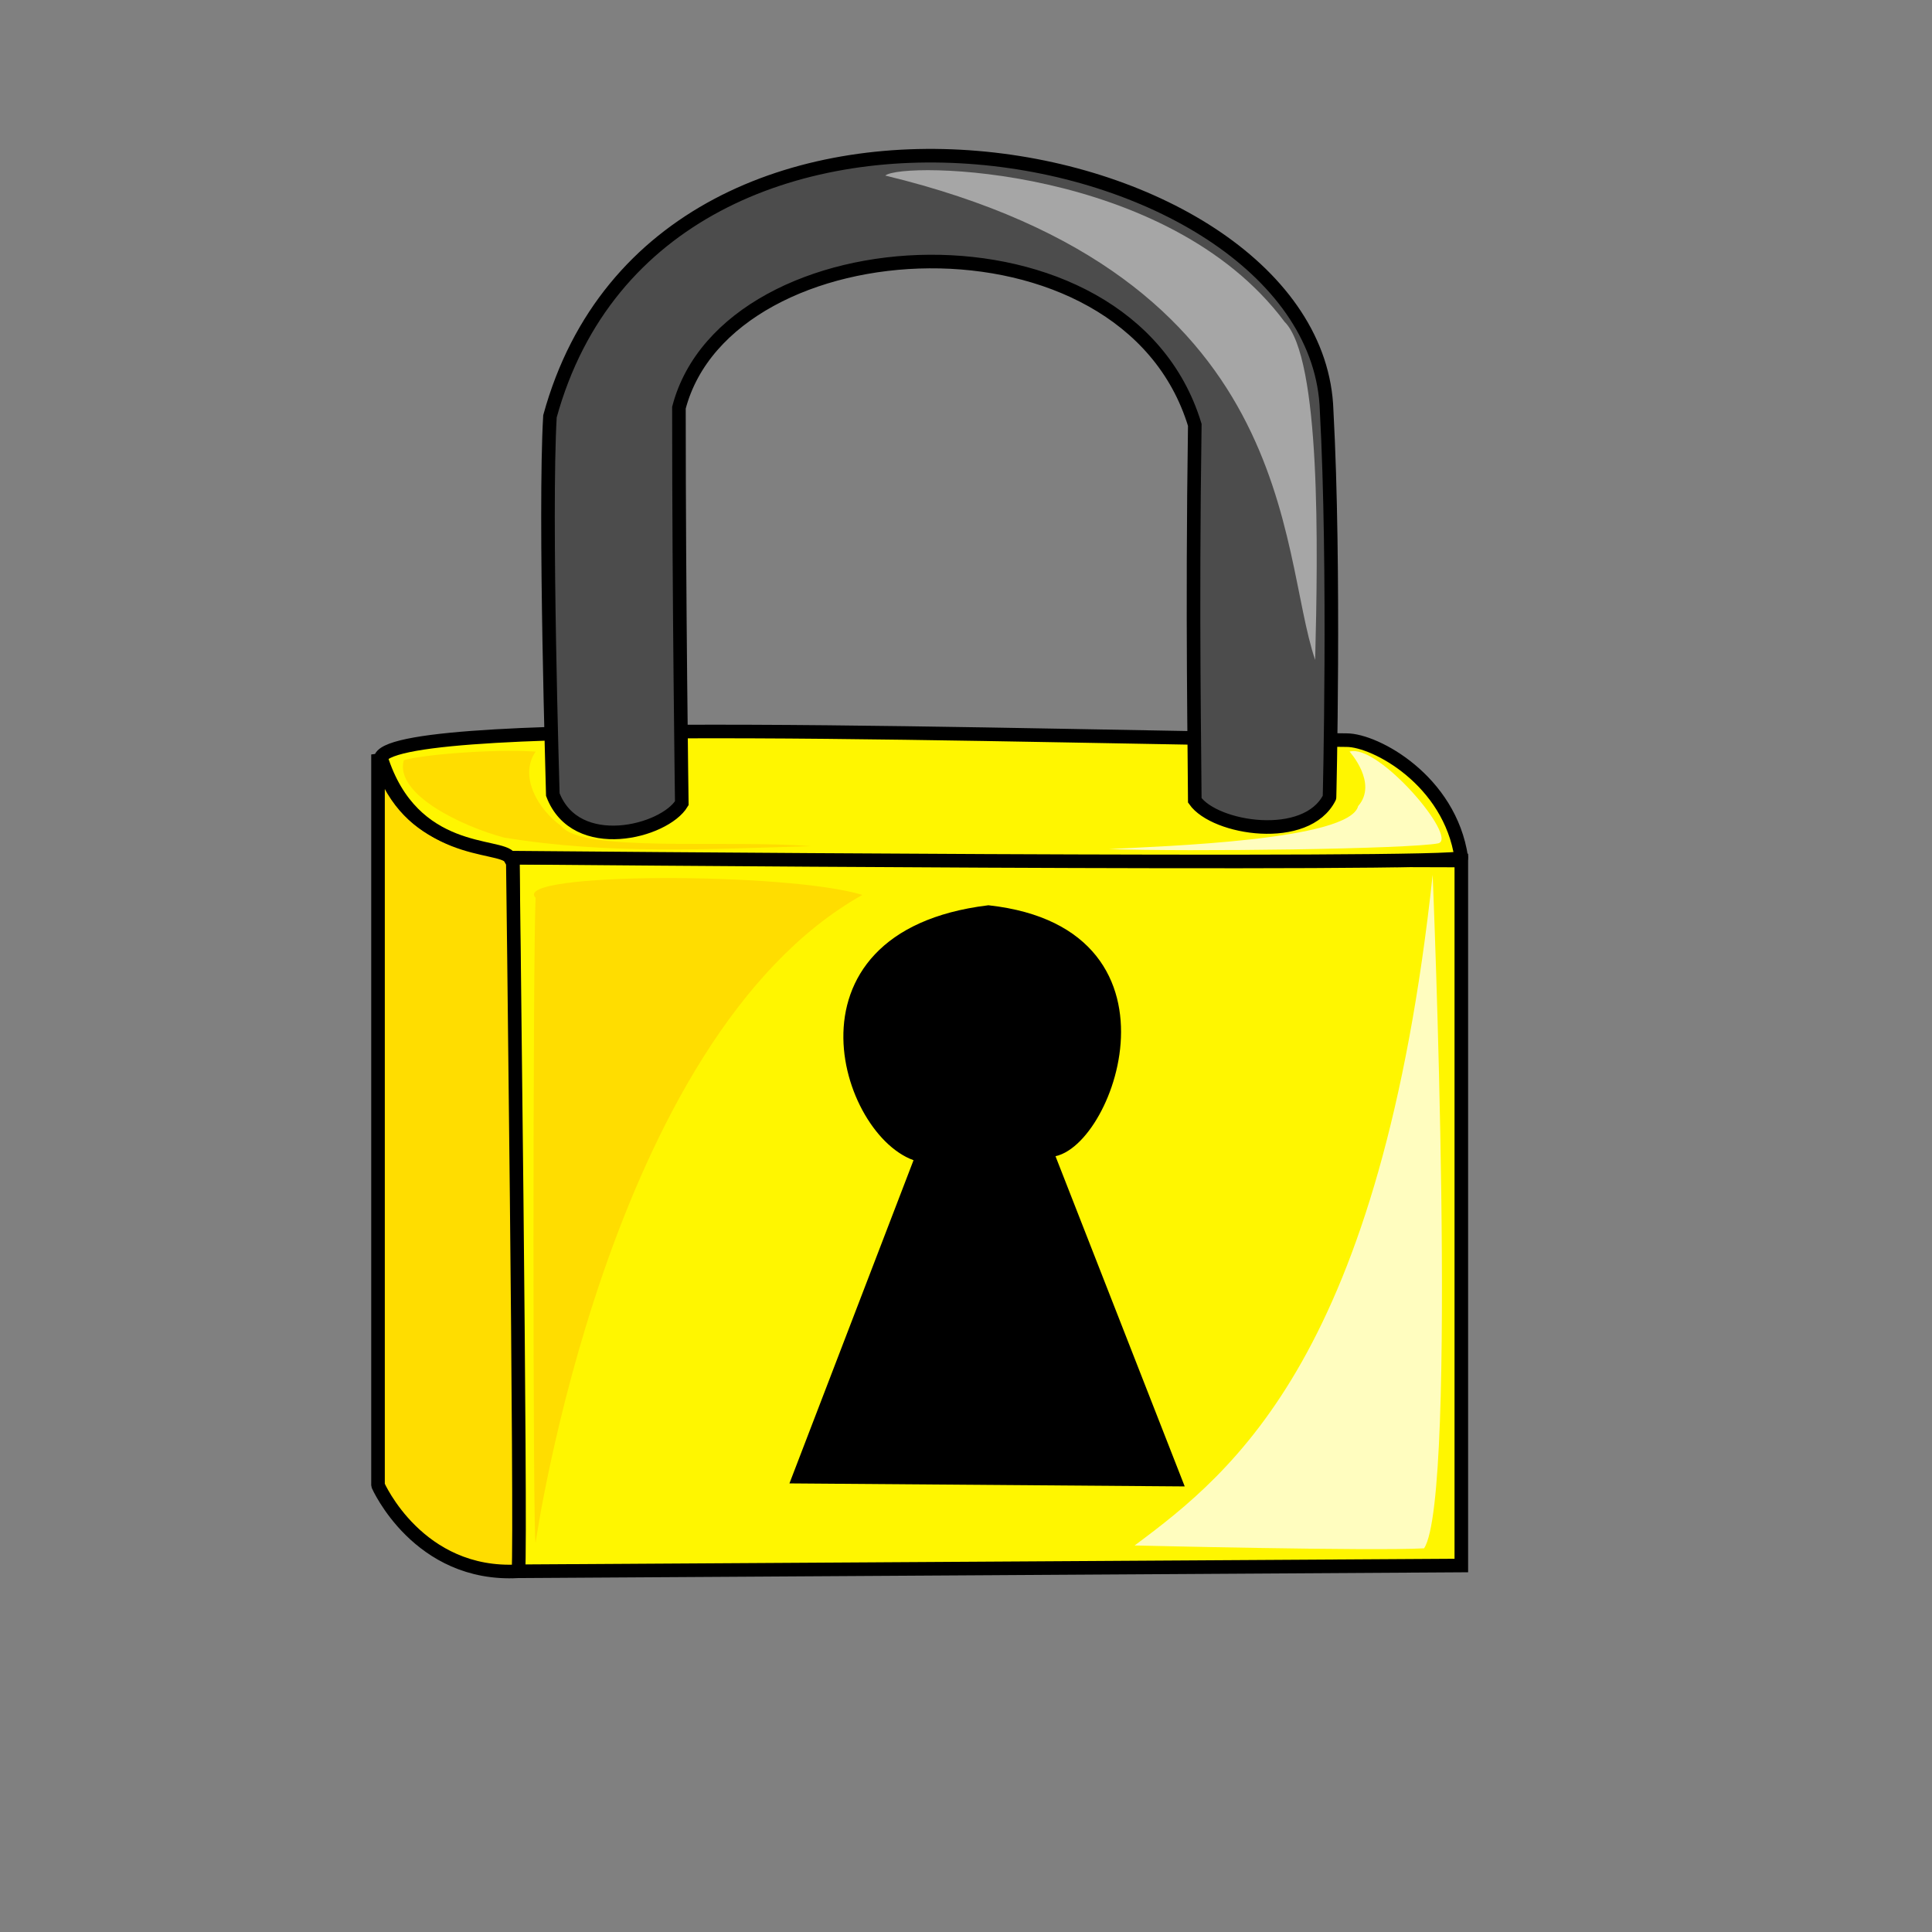
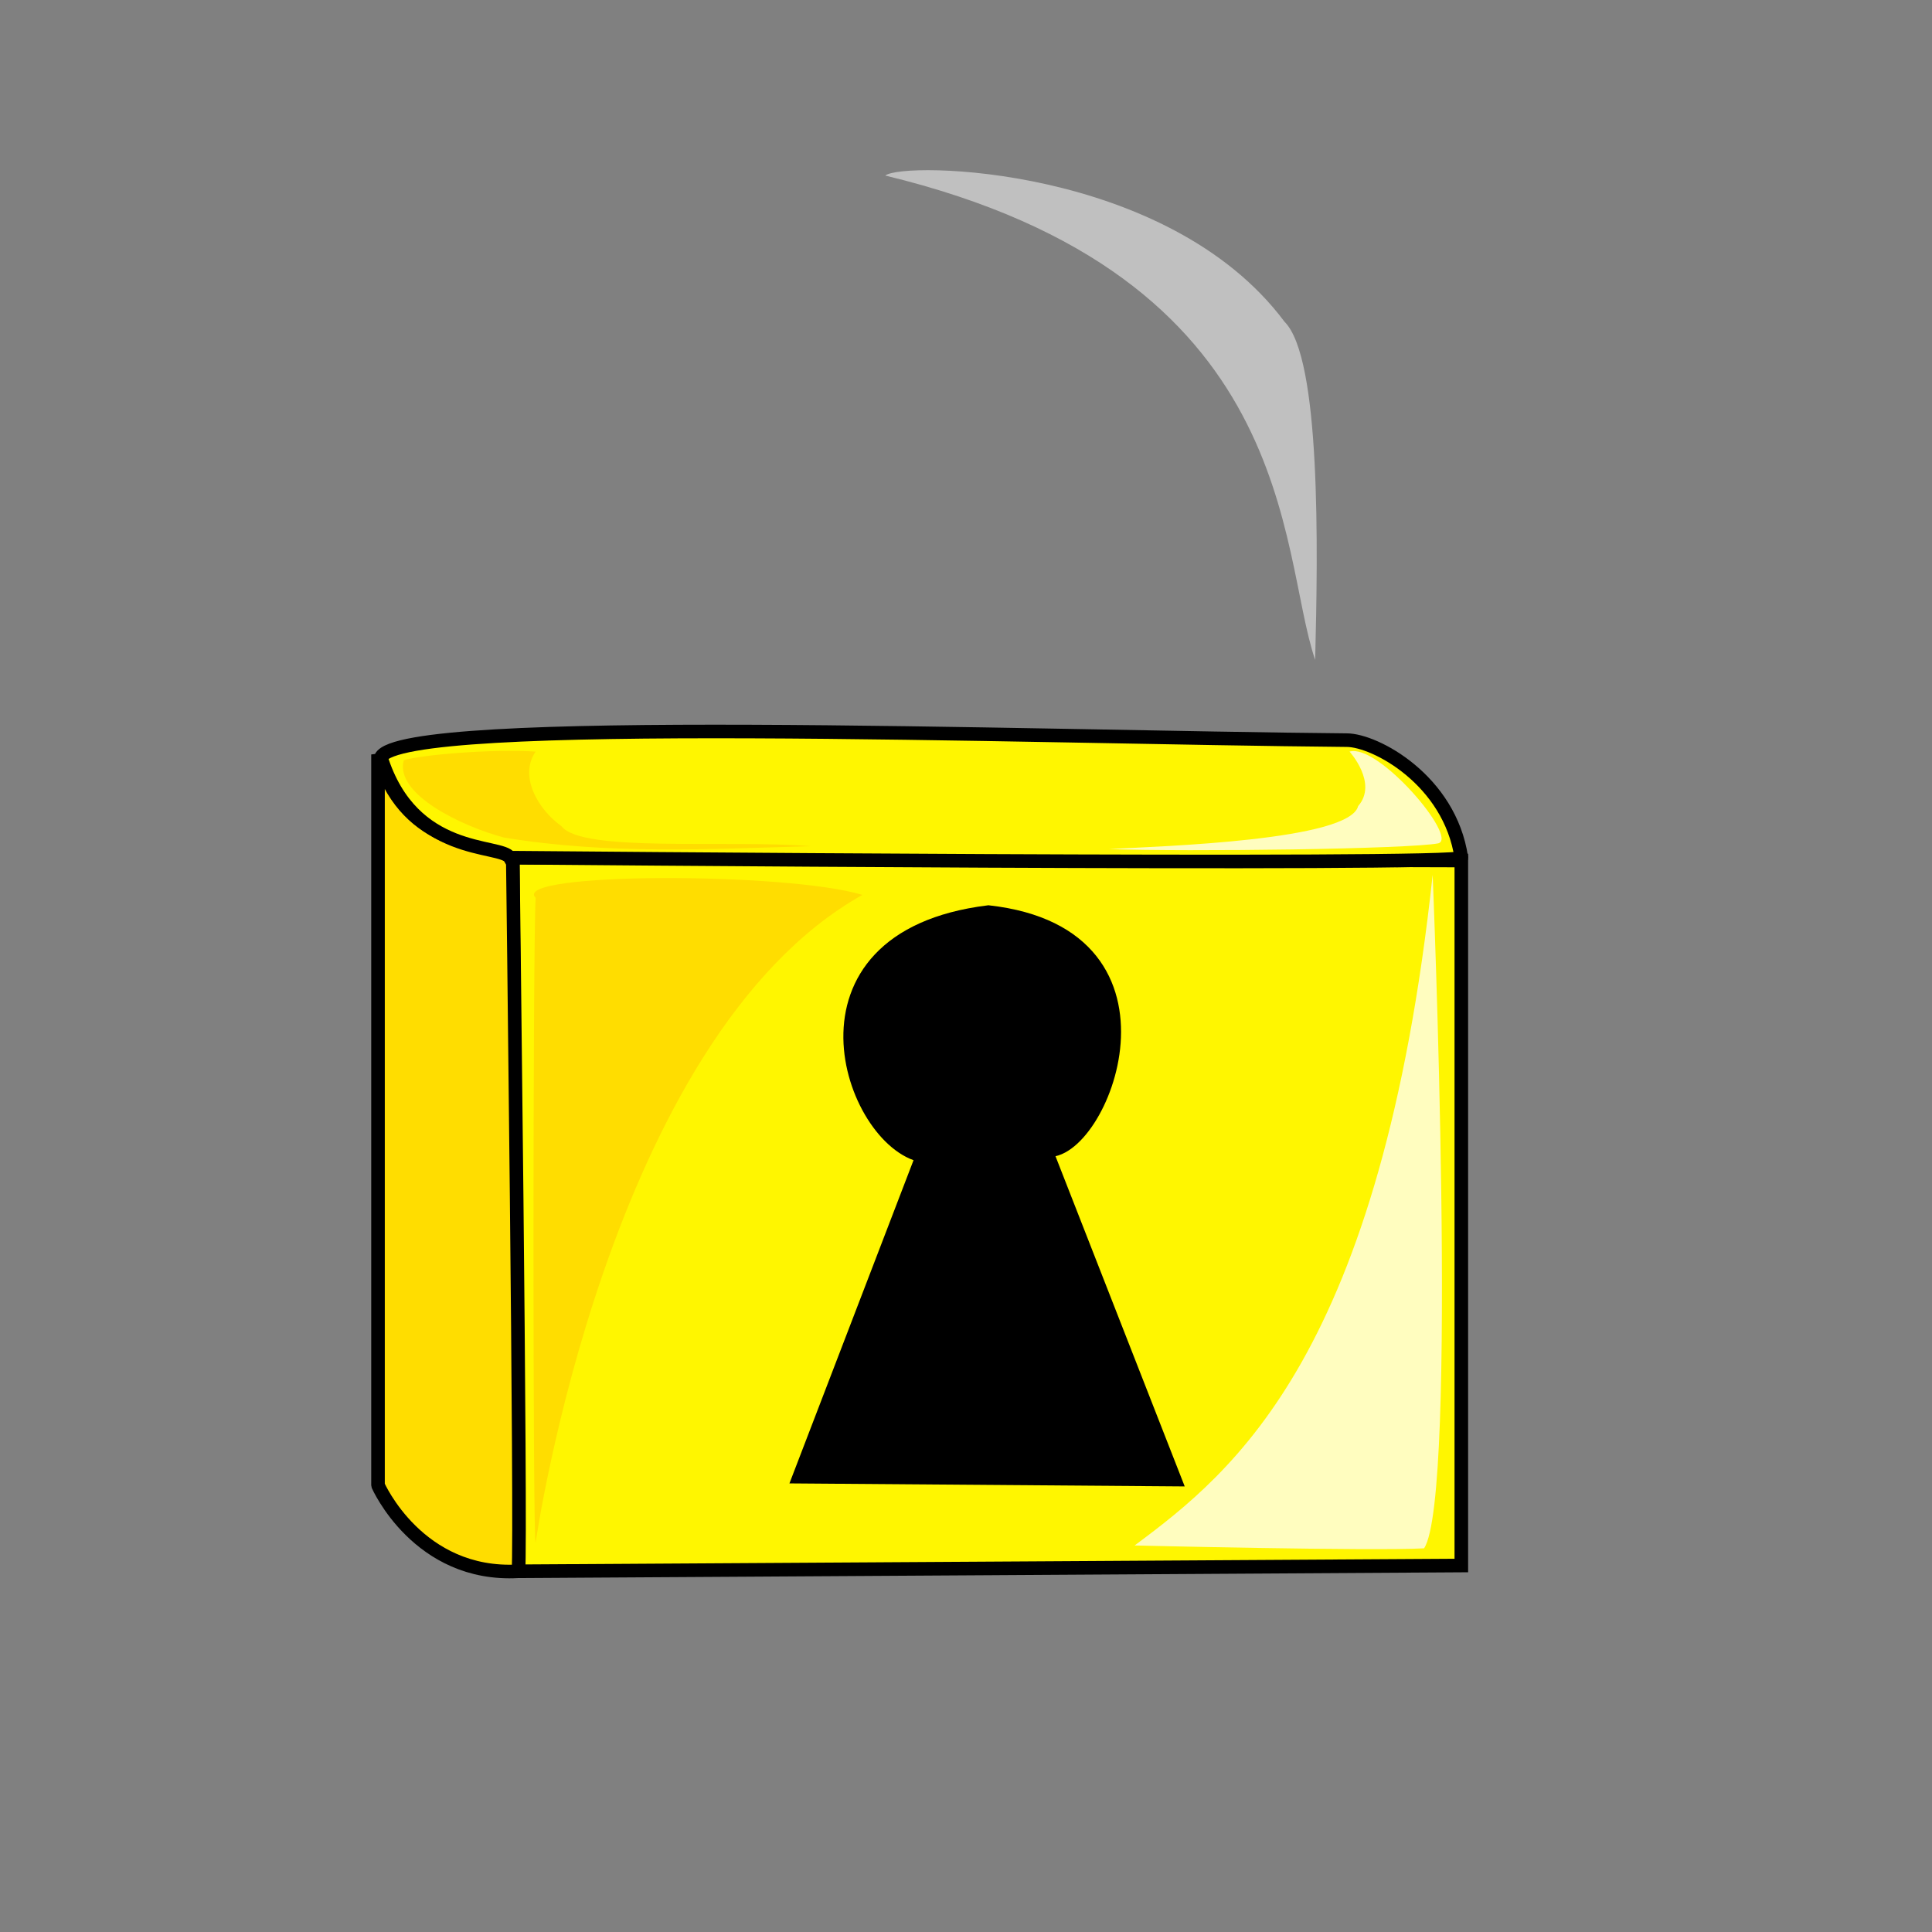
<svg xmlns="http://www.w3.org/2000/svg" xmlns:ns1="http://sodipodi.sourceforge.net/DTD/sodipodi-0.dtd" xmlns:ns2="http://www.inkscape.org/namespaces/inkscape" id="svg548" ns1:version="0.32" width="400pt" height="400pt" ns1:docbase="/var/www/html/svg_gallery/svg/misc" ns1:docname="lock.svg" ns2:version="0.37">
  <rect width="100%" height="100%" fill="#808080" stroke="none" />
  <defs id="defs550" />
  <ns1:namedview id="base" showgrid="true" ns2:zoom="0.77250000" ns2:cx="200.000000" ns2:cy="200.000000" ns2:window-width="400" ns2:window-height="500" ns2:window-x="35" ns2:window-y="24" />
  <path style="fill:#fff600;fill-rule:evenodd;stroke:black;stroke-opacity:1;stroke-width:3.75;stroke-linejoin:miter;stroke-linecap:butt;fill-opacity:1;stroke-dasharray:none;" d="M 159.019 181.171 L 420.886 181.962 L 420.886 376.582 L 160.601 378.164 L 159.019 181.171 z " id="path566" transform="translate(-17.484,55.585)" ns1:nodetypes="ccccc" />
  <path style="fill:#ffdd00;fill-rule:evenodd;stroke:black;stroke-opacity:1;stroke-width:3.75;stroke-linejoin:bevel;stroke-linecap:butt;fill-opacity:1;stroke-dasharray:none;" d="M 159.019 180.38 C 148.734 177.215 128.955 177.215 121.835 152.69 C 121.835 153.481 121.835 354.43 121.835 354.43 C 121.835 354.43 132.911 379.747 160.601 378.165 C 161.392 368.671 159.019 178.006 159.019 180.38 z " id="path567" ns1:nodetypes="ccccc" transform="translate(-17.484,55.585)" />
  <path style="fill:#fff600;fill-rule:evenodd;stroke:black;stroke-opacity:1;stroke-width:3.75;stroke-linejoin:miter;stroke-linecap:butt;fill-opacity:1;stroke-dasharray:none;" d="M 122.626 153.481 C 128.428 141.614 300.37 147.943 389.241 148.734 C 397.152 148.734 417.722 159.81 420.886 181.171 C 420.887 183.544 158.228 181.171 158.228 181.171 C 155.855 177.215 131.329 181.171 122.626 153.481 z " id="path568" ns1:nodetypes="ccccc" transform="translate(-17.484,55.585)" />
-   <path style="fill:#4c4c4c;fill-rule:evenodd;stroke:black;stroke-opacity:1;stroke-width:3.75;stroke-linejoin:miter;stroke-linecap:butt;fill-opacity:1;stroke-dasharray:none;" d="M 142.405 180.38 C 142.405 179.589 140.032 102.848 141.614 75.949 C 172.468 -36.393 353.64 -1.583 356.013 74.367 C 358.386 117.88 356.804 181.962 356.804 181.171 C 350.474 193.829 325.159 189.873 319.621 181.962 C 319.621 172.468 318.829 131.329 319.62 78.323 C 300.633 15.823 190.664 22.152 177.215 73.576 C 177.215 127.373 178.006 182.753 178.006 182.753 C 173.26 190.664 148.735 196.994 142.405 180.38 z " id="path569" ns1:nodetypes="ccccccccc" transform="translate(10.206,38.972)" />
  <path style="fill:#000000;fill-rule:evenodd;stroke:black;stroke-opacity:1;stroke-width:3.75;stroke-linejoin:miter;stroke-linecap:butt;fill-opacity:1;stroke-dasharray:none;" d="M 214.398 411.393 L 318.038 412.184 L 282.437 321.202 C 297.469 323.575 322.785 261.867 266.614 255.538 C 208.861 262.658 228.64 318.829 248.418 322.785 L 214.398 411.393 z " id="path570" ns1:nodetypes="cccccc" transform="translate(6.25,-3.75)" />
  <path style="fill:#ffdd00;fill-rule:evenodd;stroke:none;stroke-opacity:1;stroke-width:1pt;stroke-linejoin:miter;stroke-linecap:butt;fill-opacity:1;" d="M 141.614 429.589 C 141.614 429.589 161.393 290.348 231.804 250.792 C 211.235 244.462 134.494 244.462 141.614 251.582 C 140.823 265.823 140.823 431.171 141.614 429.589 z " id="path572" ns1:nodetypes="cccc" transform="translate(6.25,-3.75)" />
  <path style="fill:#ffdd00;fill-rule:evenodd;stroke:none;stroke-opacity:1;stroke-width:1pt;stroke-linejoin:miter;stroke-linecap:butt;fill-opacity:1;" d="M 141.614 211.234 C 129.747 210.443 110.018 212.112 105.222 213.608 C 102.624 222.918 121.045 231.804 132.912 234.968 C 161.92 239.715 189.346 238.133 217.563 237.342 C 194.62 235.496 154.272 239.188 148.734 231.804 C 142.405 227.321 136.867 218.091 141.614 211.234 z " id="path573" ns1:nodetypes="cccccc" transform="translate(6.25,-3.75)" />
  <path style="fill:#ffffff;fill-rule:evenodd;stroke:none;stroke-opacity:1;stroke-width:1pt;stroke-linejoin:miter;stroke-linecap:butt;fill-opacity:0.75;" d="M 389.24 245.253 C 389.24 245.253 396.361 416.931 386.867 431.171 C 372.626 431.962 306.962 430.38 306.962 430.38 C 334.652 409.81 375 377.373 389.24 245.253 z " id="path574" ns1:nodetypes="cccc" transform="translate(6.25,-3.75)" />
  <path style="fill:#ffffff;fill-rule:evenodd;stroke:none;stroke-opacity:1;stroke-width:1pt;stroke-linejoin:miter;stroke-linecap:butt;fill-opacity:0.75;" d="M 366.298 211.234 C 366.298 211.234 374.209 219.937 368.671 226.266 C 366.298 235.76 314.873 237.342 299.842 238.132 C 321.994 238.924 382.911 238.132 390.823 236.55 C 396.361 234.968 374.209 208.861 366.298 211.234 z " id="path575" ns1:nodetypes="ccccc" transform="translate(6.25,-3.75)" />
  <path style="fill:#ffffff;fill-rule:evenodd;stroke:none;stroke-opacity:1;stroke-width:1pt;stroke-linejoin:miter;stroke-linecap:butt;fill-opacity:0.5;" d="M 238.133 52.215 C 242.88 48.259 316.065 49.303 348.354 92.579 C 358.403 102.546 357.595 155.064 356.804 185.918 C 346.519 155.855 352.849 79.905 238.133 52.215 z " id="path576" ns1:nodetypes="cccc" transform="translate(6.25,-3.75)" />
</svg>